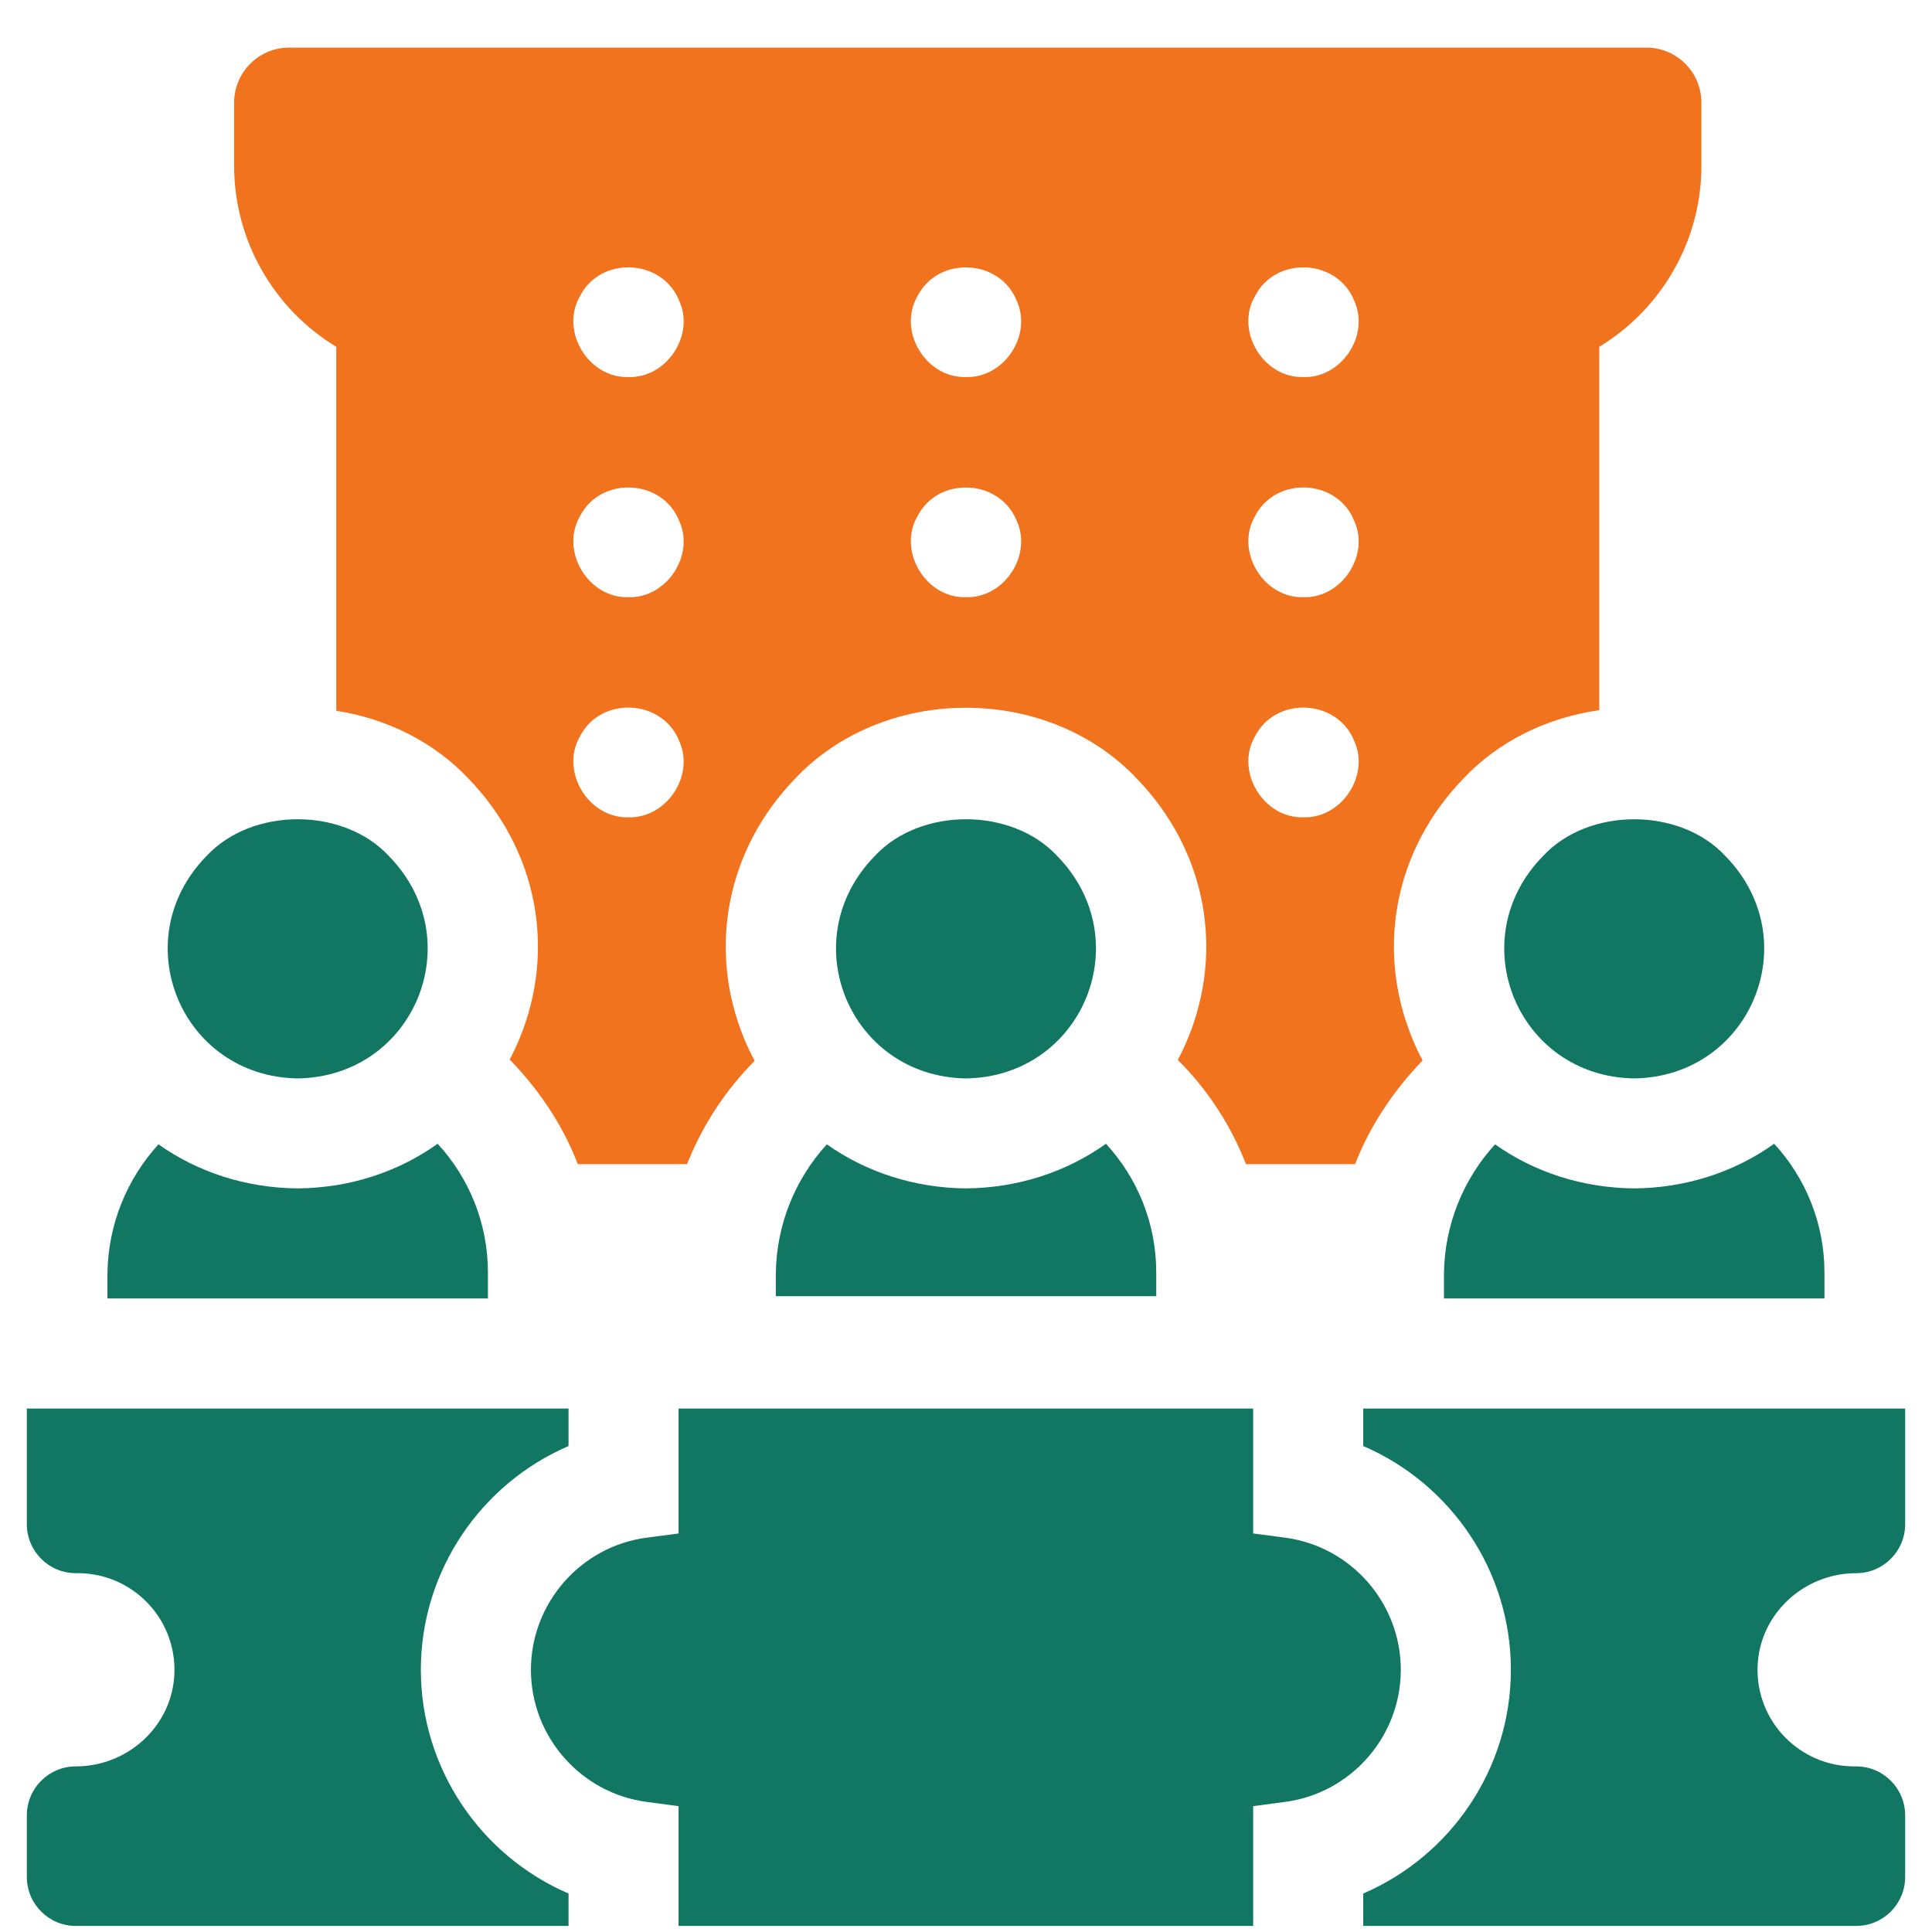
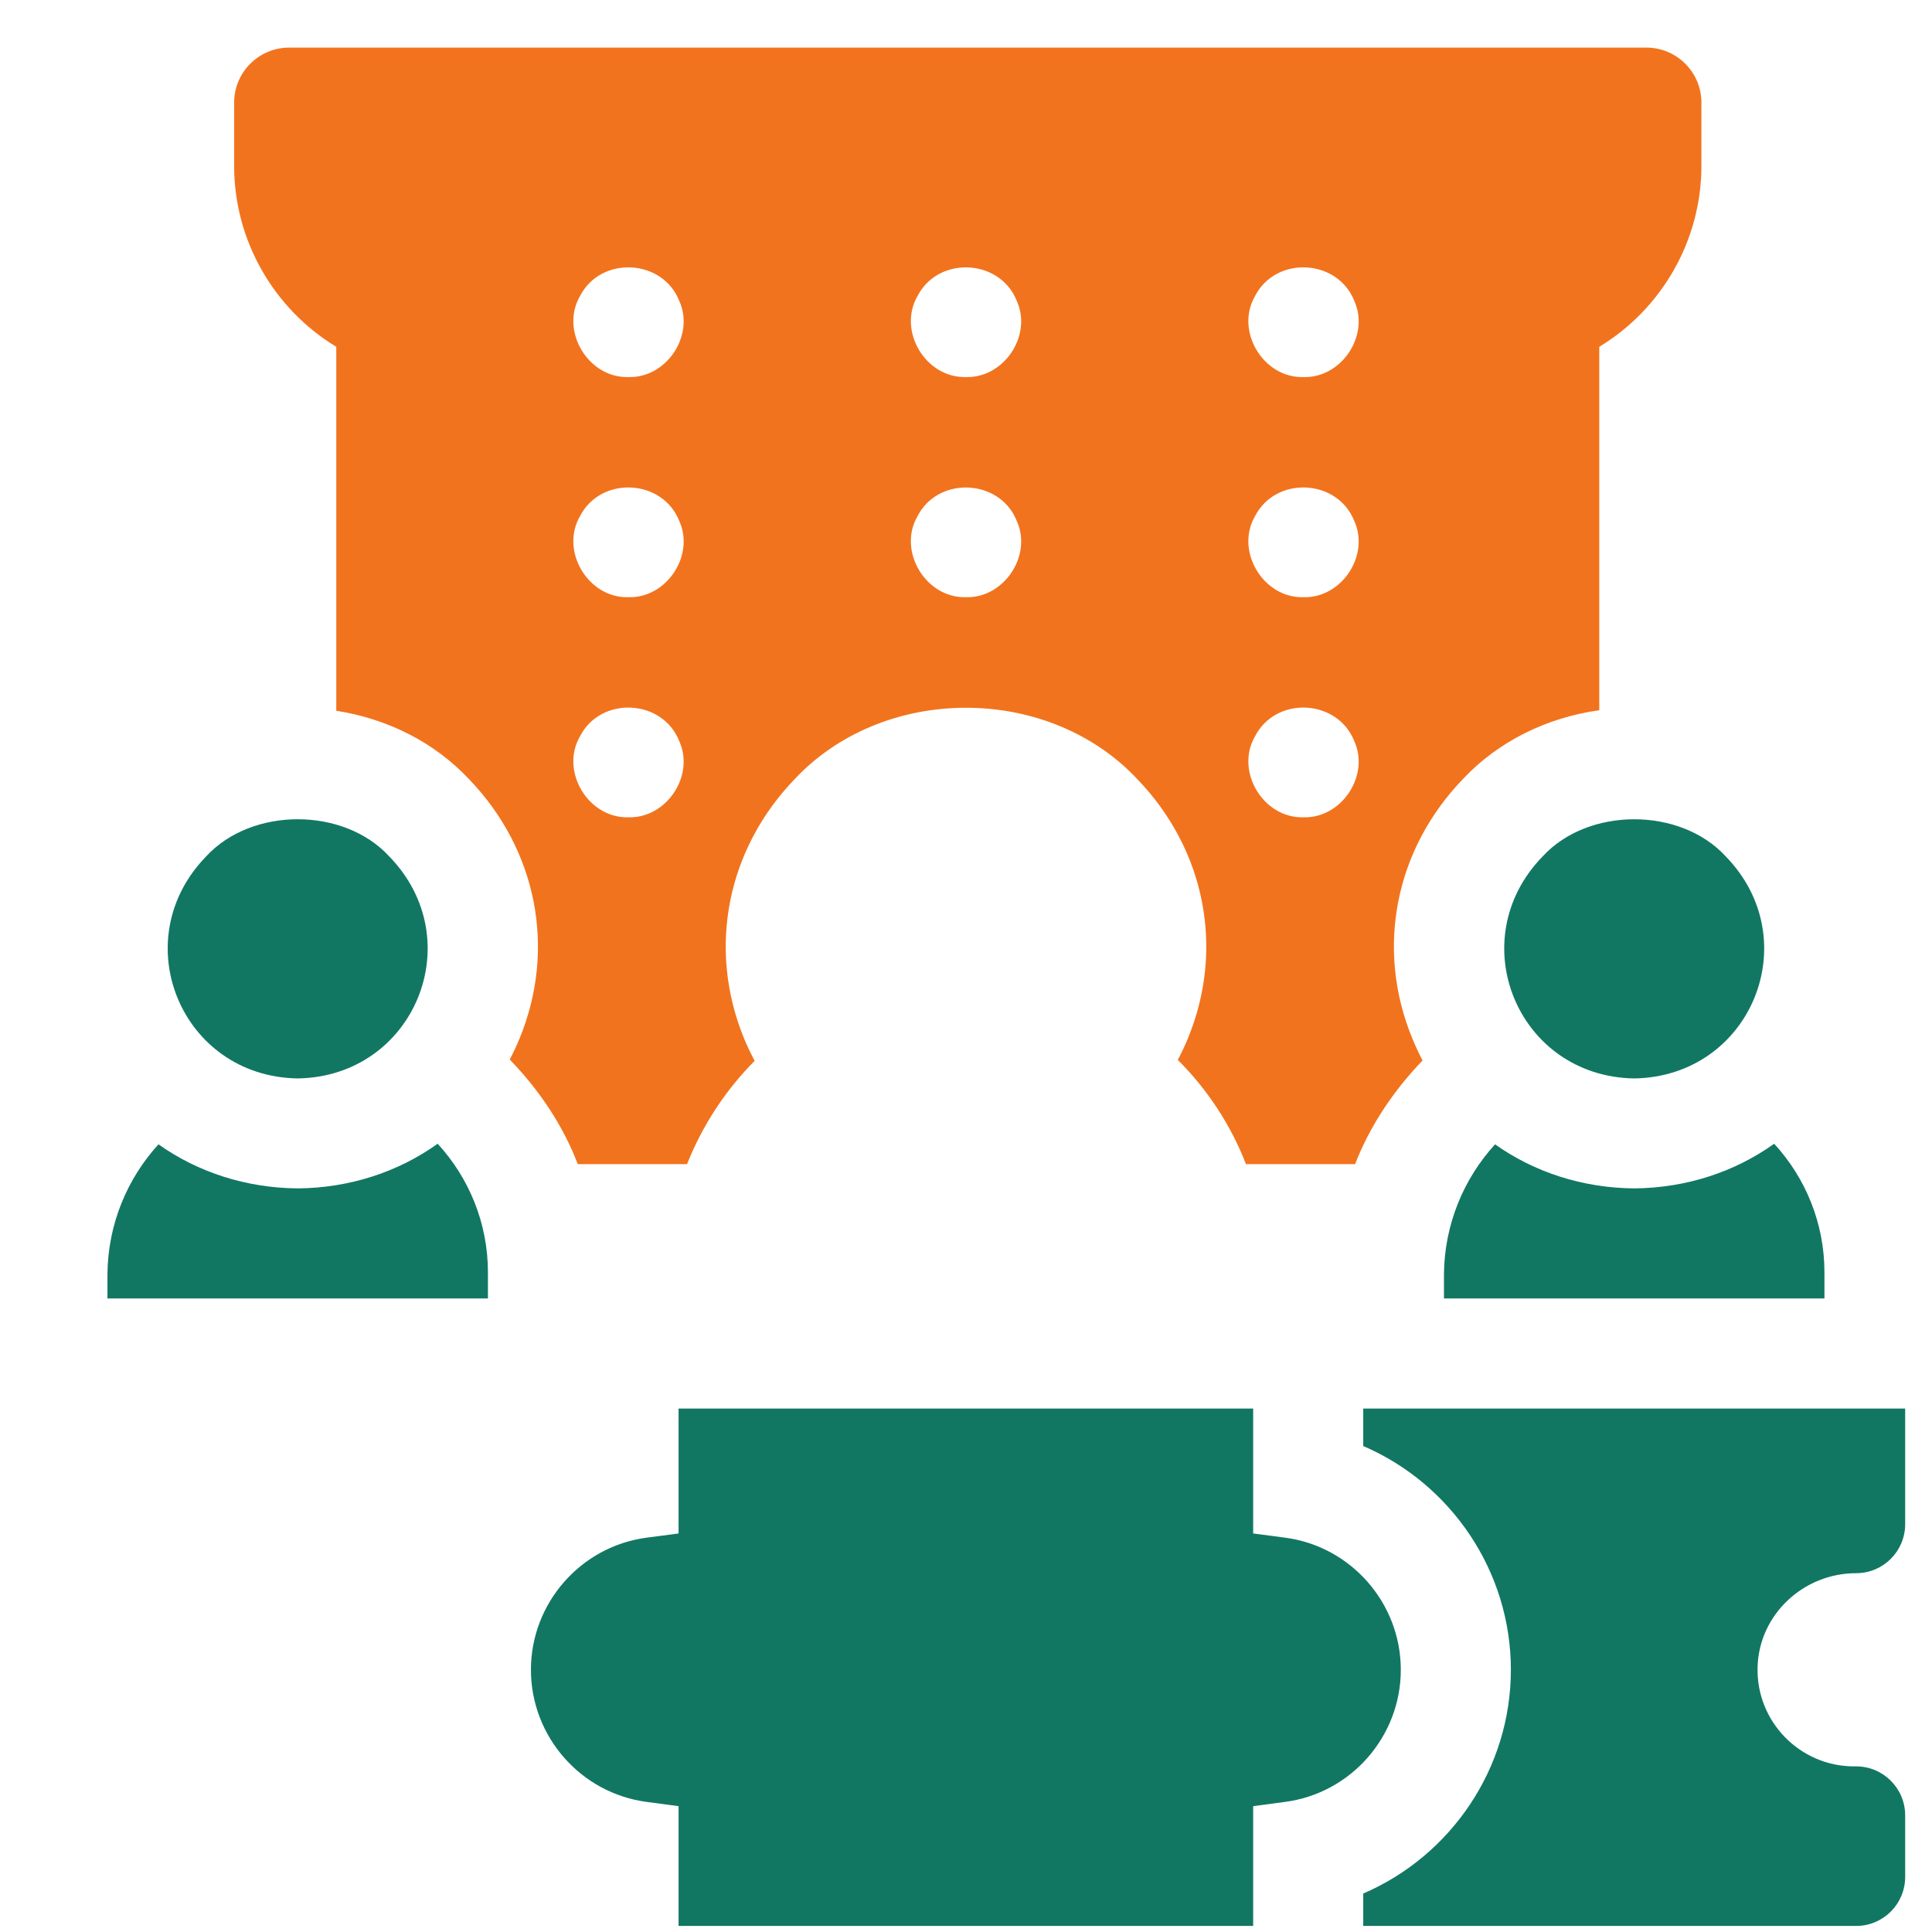
<svg xmlns="http://www.w3.org/2000/svg" width="36" height="36" viewBox="0 0 36 36" fill="none">
  <g clip-path="url(#clip0_12840_5350)">
-     <path d="M19.702 15.953C18.856 15.037 17.145 15.036 16.298 15.953C14.774 17.513 15.824 20.059 17.998 20.095C20.173 20.063 21.227 17.515 19.702 15.953Z" fill="#117763" />
    <path d="M5.547 20.095C7.723 20.061 8.773 17.514 7.249 15.954C6.402 15.036 4.692 15.036 3.845 15.954C2.321 17.514 3.371 20.061 5.547 20.095Z" fill="#117763" />
    <path d="M28.749 15.954C27.225 17.514 28.276 20.061 30.451 20.095C32.627 20.061 33.677 17.514 32.153 15.954C31.306 15.036 29.596 15.037 28.749 15.954Z" fill="#117763" />
    <path d="M6.266 6.462V13.244C7.226 13.393 8.1 13.837 8.735 14.514C10.006 15.83 10.369 17.681 9.681 19.352C9.626 19.486 9.564 19.617 9.498 19.743C10.045 20.307 10.491 20.97 10.766 21.692H12.802C13.09 20.966 13.521 20.312 14.062 19.767C13.99 19.633 13.924 19.494 13.865 19.351C13.178 17.68 13.541 15.829 14.812 14.513C15.602 13.671 16.762 13.188 18 13.188C19.238 13.188 20.398 13.671 21.188 14.514C22.46 15.831 22.823 17.683 22.133 19.354C22.077 19.49 22.014 19.622 21.947 19.75C22.496 20.297 22.932 20.958 23.217 21.692H25.25C25.527 20.977 25.968 20.321 26.508 19.76C26.438 19.628 26.374 19.492 26.317 19.352C25.628 17.681 25.991 15.83 27.263 14.513C27.913 13.821 28.813 13.372 29.8 13.234V6.462C30.962 5.759 31.703 4.482 31.703 3.094V1.912C31.703 1.346 31.244 0.887 30.677 0.887H5.389C4.822 0.887 4.363 1.346 4.363 1.912V3.094C4.363 4.483 5.104 5.759 6.266 6.462ZM24.289 15.229C23.54 15.252 23.009 14.371 23.385 13.721C23.772 12.964 24.925 13.021 25.236 13.812C25.527 14.457 24.995 15.25 24.289 15.229ZM23.385 5.518C23.772 4.761 24.925 4.818 25.236 5.609C25.527 6.254 24.995 7.047 24.289 7.026C23.54 7.049 23.009 6.167 23.385 5.518ZM23.385 9.619C23.772 8.863 24.925 8.919 25.236 9.71C25.527 10.355 24.995 11.148 24.289 11.128C23.54 11.15 23.009 10.269 23.385 9.619ZM18 11.128C17.999 11.128 17.998 11.128 17.998 11.128C17.25 11.149 16.721 10.268 17.096 9.619C17.281 9.259 17.639 9.083 17.998 9.084C18.391 9.084 18.784 9.296 18.947 9.71C19.238 10.355 18.706 11.148 18 11.128ZM17.096 5.518C17.281 5.157 17.639 4.982 17.997 4.982C18.391 4.982 18.784 5.195 18.947 5.609C19.238 6.254 18.706 7.046 18 7.026C17.999 7.026 17.998 7.026 17.998 7.026C17.25 7.047 16.721 6.167 17.096 5.518ZM11.711 15.229C10.962 15.252 10.431 14.37 10.807 13.721C11.194 12.964 12.347 13.021 12.658 13.812C12.949 14.457 12.417 15.25 11.711 15.229ZM10.807 5.518C11.194 4.761 12.347 4.818 12.658 5.609C12.949 6.254 12.417 7.047 11.711 7.026C10.962 7.049 10.431 6.167 10.807 5.518ZM10.807 9.619C11.194 8.863 12.347 8.919 12.658 9.71C12.949 10.355 12.417 11.148 11.711 11.128C10.962 11.151 10.431 10.269 10.807 9.619Z" fill="#F2731D" />
    <path d="M9.092 23.711C9.092 22.787 8.736 21.944 8.155 21.312C7.42 21.838 6.516 22.136 5.547 22.144C4.584 22.136 3.685 21.842 2.953 21.323C2.37 21.962 2.01 22.813 2.002 23.743V24.195H9.092V23.711Z" fill="#117763" />
-     <path d="M14.456 23.743V24.153H21.545V23.71C21.545 22.786 21.189 21.944 20.608 21.312C19.872 21.838 18.967 22.136 17.996 22.144C17.035 22.135 16.138 21.84 15.407 21.323C14.824 21.961 14.464 22.812 14.456 23.743Z" fill="#117763" />
    <path d="M27.858 21.323C27.275 21.962 26.914 22.813 26.906 23.744V24.195H33.996V23.711C33.996 22.787 33.64 21.944 33.059 21.312C32.324 21.838 31.42 22.136 30.451 22.144C29.488 22.136 28.59 21.842 27.858 21.323Z" fill="#117763" />
    <path d="M34.587 29.314C35.091 29.314 35.5 28.905 35.5 28.401V26.246H25.402V26.945C27.031 27.645 28.153 29.269 28.153 31.114C28.153 32.959 27.031 34.583 25.402 35.283V35.887H34.587C35.091 35.887 35.5 35.478 35.5 34.974V33.827C35.5 33.323 35.091 32.914 34.587 32.914H34.549C33.538 32.914 32.719 32.077 32.75 31.06C32.779 30.081 33.608 29.314 34.587 29.314Z" fill="#117763" />
    <path d="M23.945 28.652L23.351 28.574V26.246H12.644V28.574L12.05 28.652C10.82 28.814 9.893 29.873 9.893 31.114C9.893 32.356 10.82 33.414 12.05 33.576L12.644 33.655V35.887H23.351V33.655L23.945 33.576C25.175 33.414 26.102 32.356 26.102 31.114C26.102 29.873 25.175 28.814 23.945 28.652Z" fill="#117763" />
-     <path d="M7.842 31.114C7.842 29.269 8.965 27.645 10.594 26.945V26.246H0.5V28.401C0.5 28.905 0.909 29.314 1.413 29.314H1.451C2.462 29.314 3.281 30.151 3.25 31.169C3.221 32.148 2.392 32.914 1.413 32.914C0.909 32.914 0.5 33.323 0.5 33.827V34.974C0.5 35.478 0.909 35.887 1.413 35.887H10.594V35.283C8.965 34.583 7.842 32.959 7.842 31.114Z" fill="#117763" />
  </g>
  <defs>
    <clipPath id="clip0_12840_5350">
      <rect width="35" height="35" fill="white" transform="translate(0.5 0.887)" />
    </clipPath>
  </defs>
</svg>